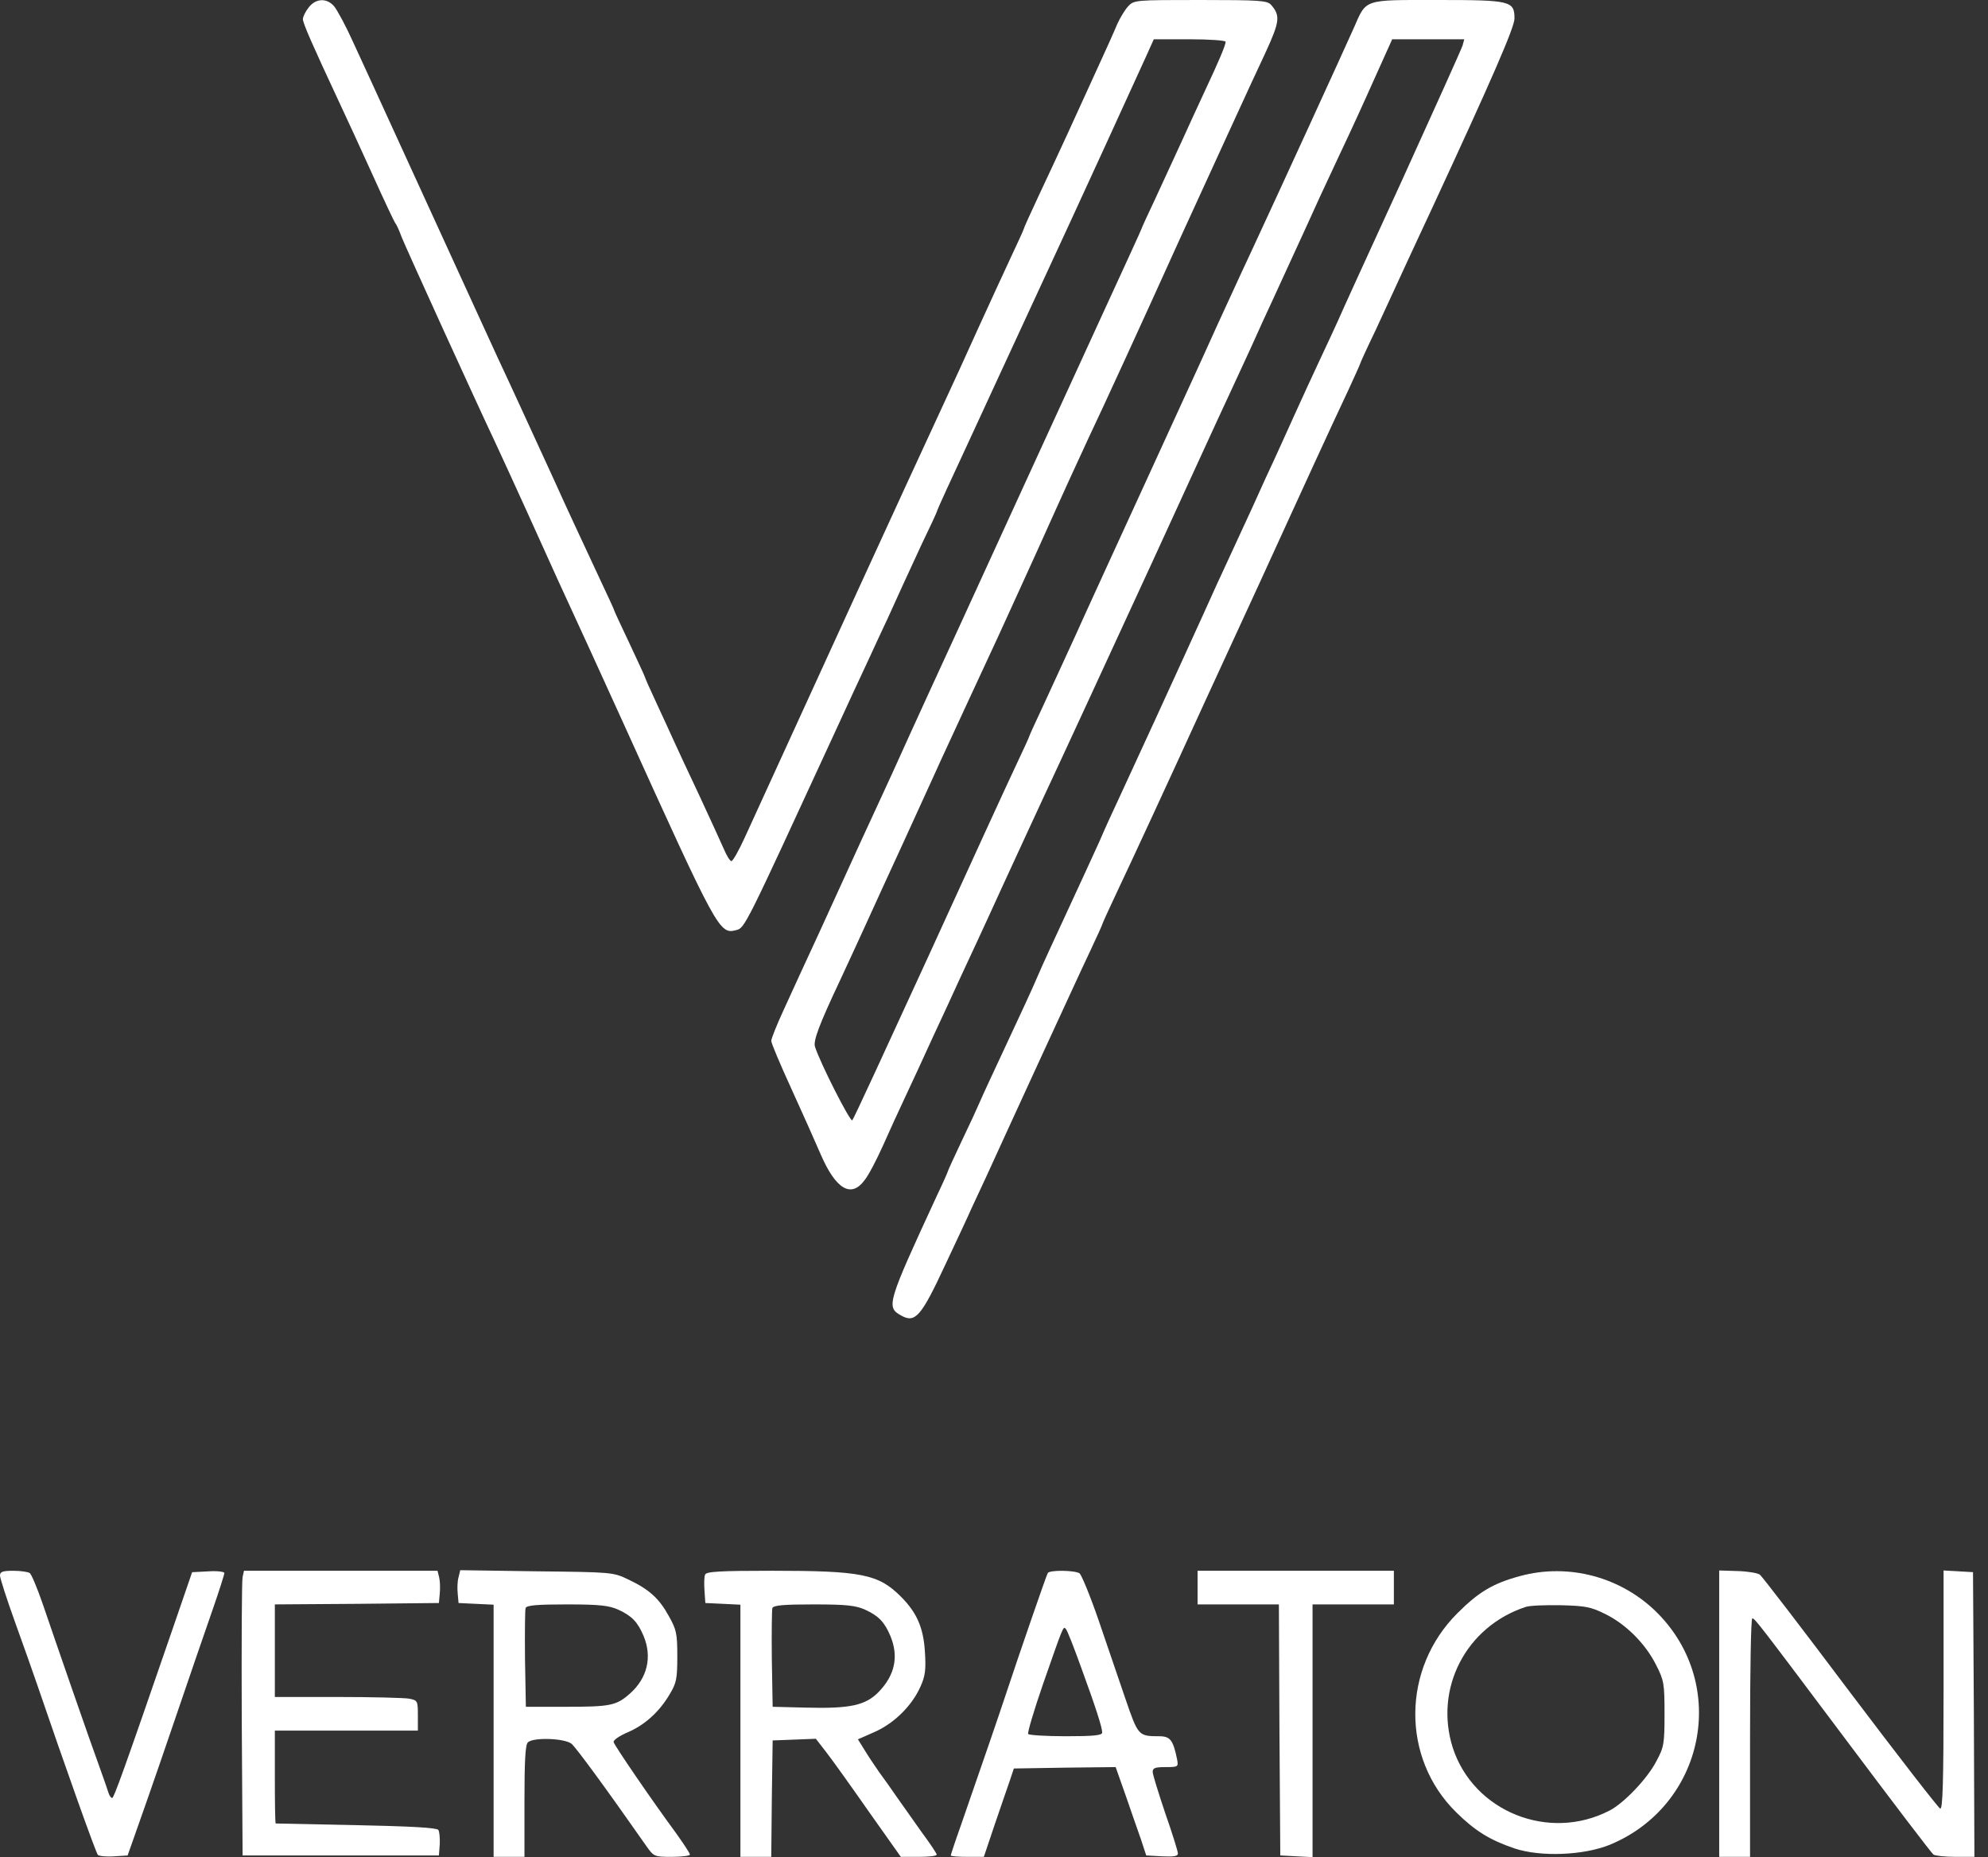
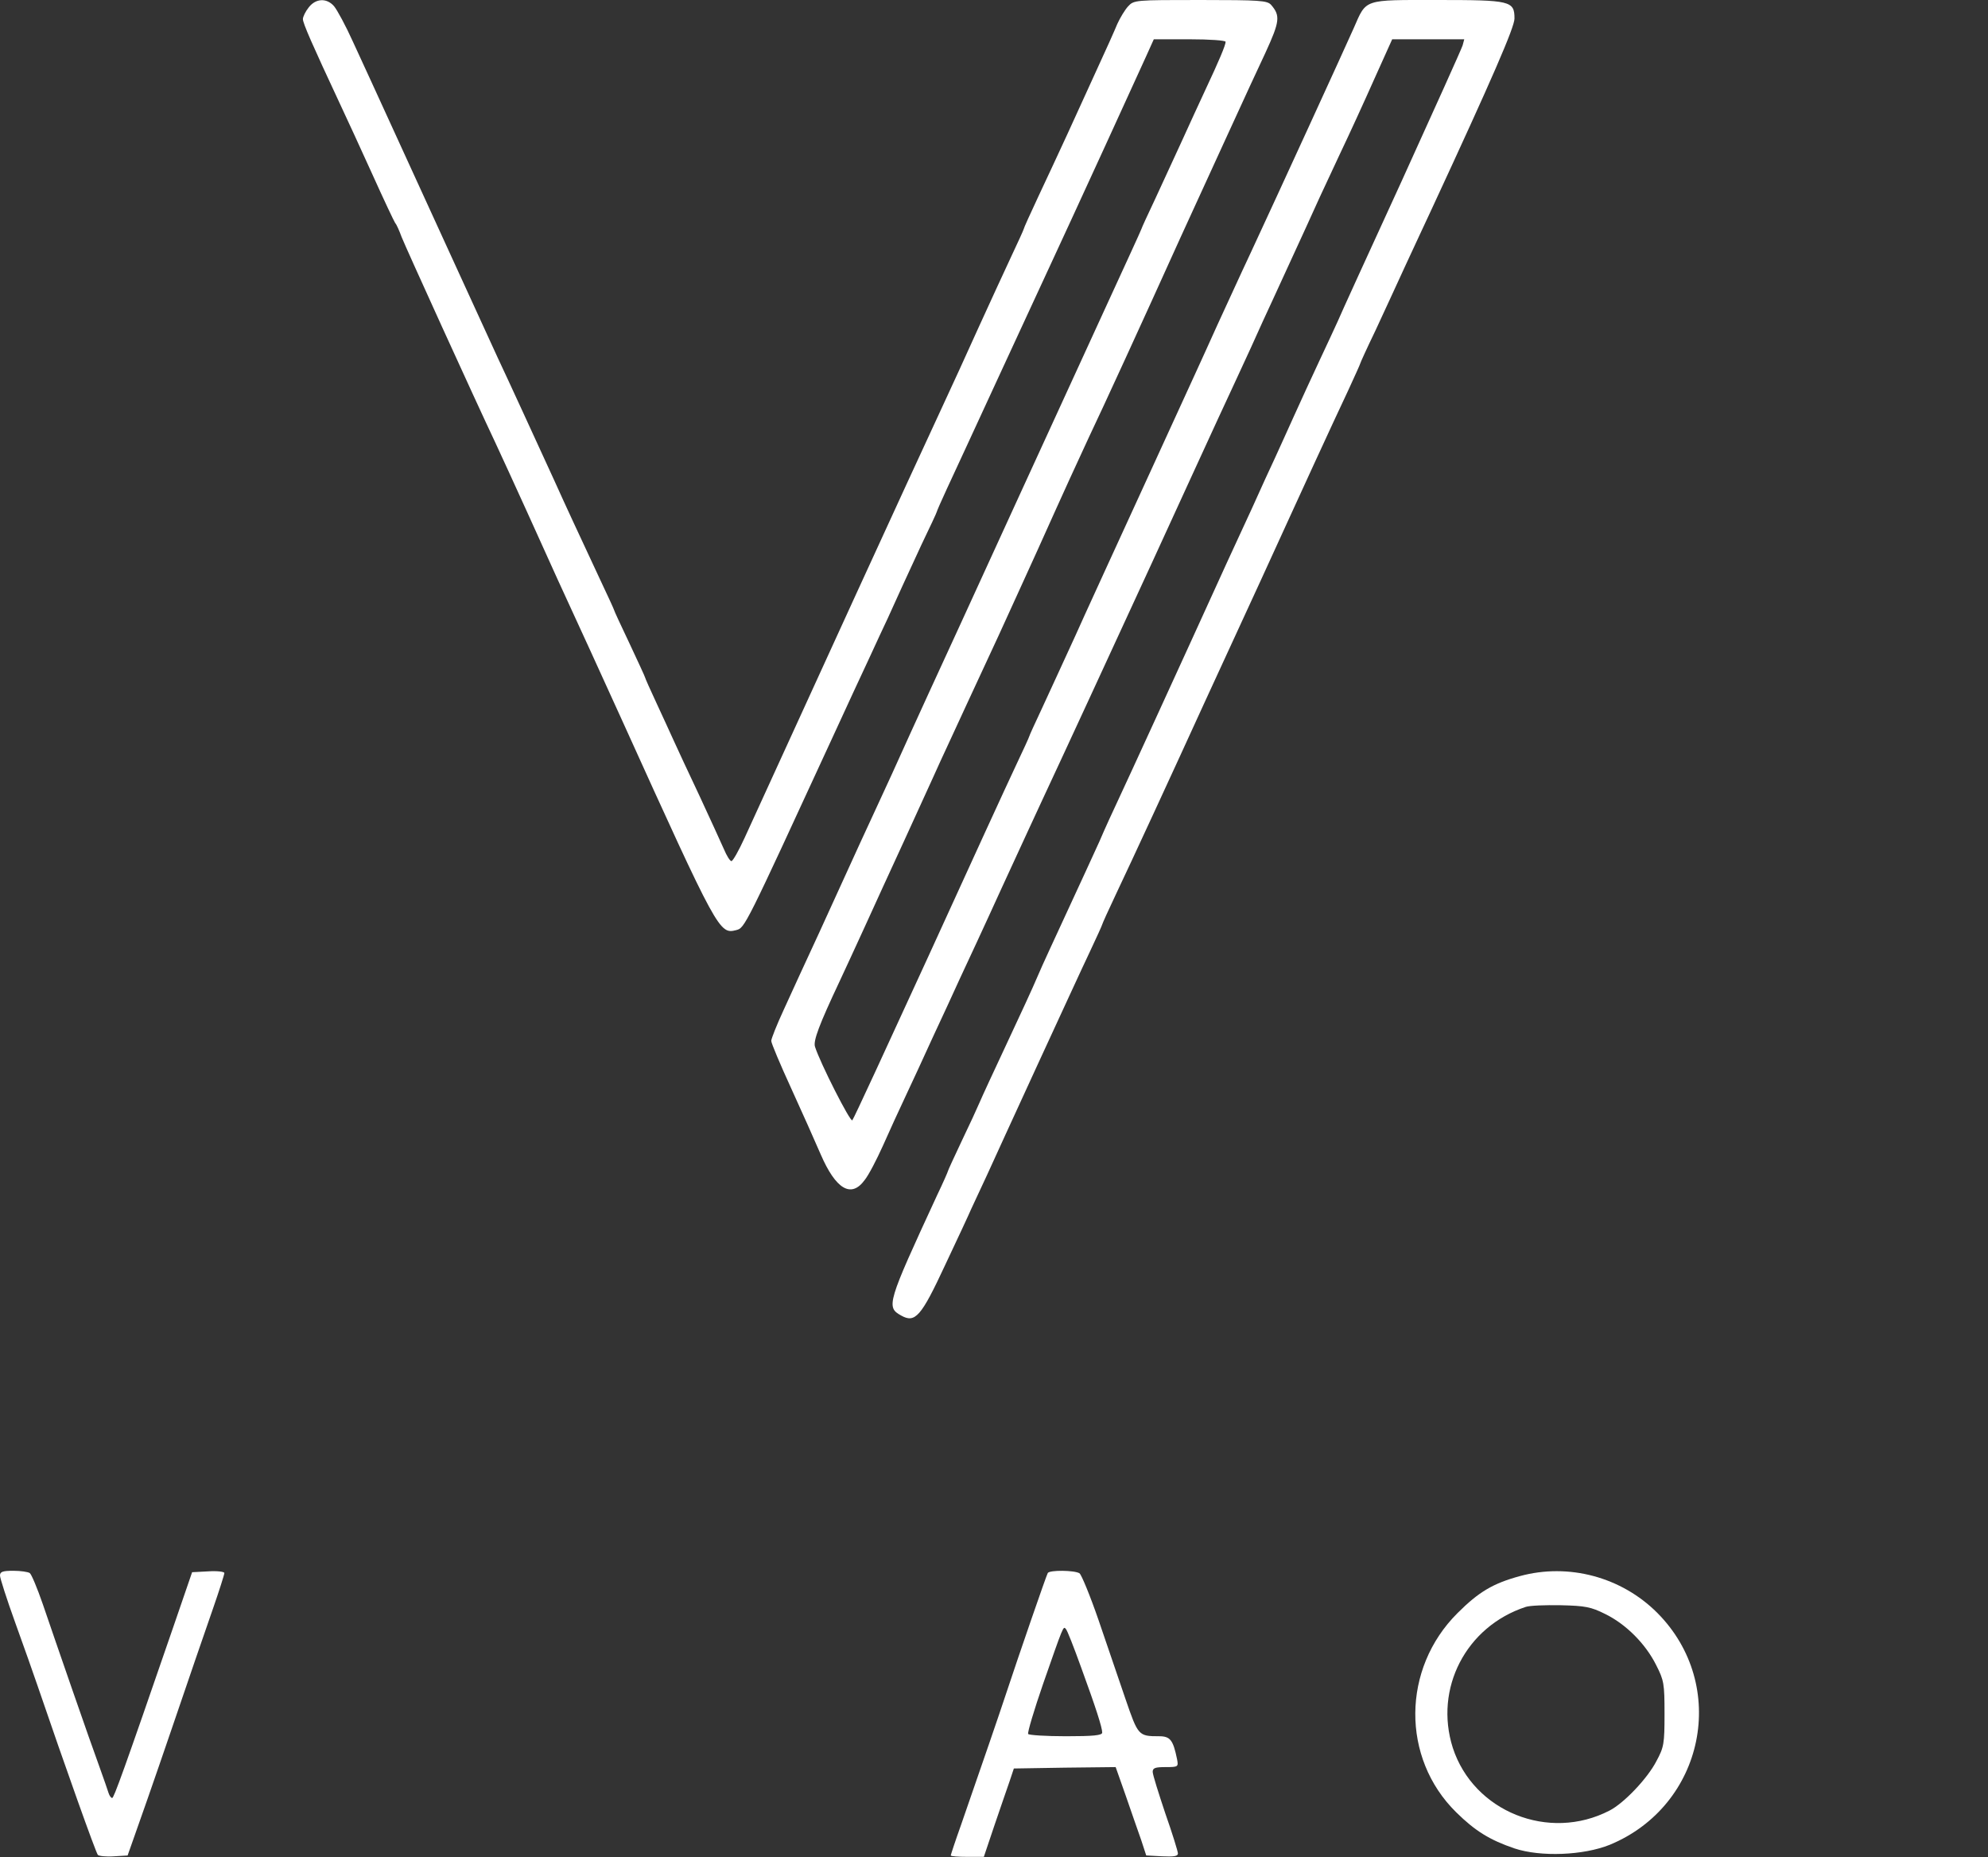
<svg xmlns="http://www.w3.org/2000/svg" width="91" height="85" viewBox="0 0 91 85" fill="none">
  <rect x="0" y="0" width="91" height="85" fill="#333333" stroke="none" />
-   <path d="M14.135 0.334C13.98 0.527 13.865 0.771 13.865 0.873C13.865 1.066 14.289 2.029 15.56 4.75C15.842 5.354 16.51 6.792 17.036 7.96C17.562 9.128 18.037 10.13 18.089 10.207C18.153 10.271 18.281 10.566 18.384 10.848C18.576 11.336 21.696 18.192 22.685 20.284C22.928 20.811 23.57 22.197 24.097 23.365C25.162 25.728 25.843 27.23 27.024 29.784C27.46 30.734 28.115 32.185 28.487 32.994C32.878 42.686 32.929 42.764 33.7 42.571C34.097 42.468 34.097 42.455 38.103 33.764C38.732 32.391 39.502 30.734 39.797 30.105C40.093 29.463 40.465 28.655 40.632 28.308C41.133 27.191 41.492 26.421 42.185 24.919C42.57 24.123 42.879 23.455 42.879 23.43C42.879 23.404 43.084 22.929 43.341 22.377C43.597 21.825 44.663 19.527 45.703 17.267C46.743 15.008 47.821 12.697 48.078 12.132C48.848 10.463 49.079 9.976 50.62 6.612C51.428 4.84 52.25 3.043 52.456 2.594L52.815 1.798H54.458C55.357 1.798 56.102 1.849 56.102 1.913C56.102 2.067 55.793 2.799 55.177 4.109C54.895 4.712 54.407 5.778 54.086 6.484C53.765 7.19 53.213 8.371 52.879 9.103C52.533 9.834 52.25 10.45 52.25 10.476C52.25 10.502 51.518 12.094 50.633 14.019C49.747 15.945 47.95 19.861 46.64 22.724C44.047 28.385 43.597 29.374 42.519 31.71C41.864 33.148 41.453 34.034 40.825 35.433C40.478 36.178 39.836 37.59 39.374 38.578C38.925 39.567 38.077 41.416 37.499 42.686C36.909 43.957 36.177 45.549 35.869 46.23C35.561 46.897 35.304 47.539 35.304 47.642C35.304 47.745 35.715 48.72 36.216 49.812C36.716 50.903 37.32 52.264 37.564 52.828C38.257 54.433 38.963 54.857 39.579 54.01C39.759 53.791 40.131 53.072 40.414 52.443C40.696 51.801 41.158 50.8 41.441 50.197C41.723 49.593 42.288 48.386 42.686 47.501C43.097 46.615 43.662 45.408 43.931 44.805C44.214 44.201 45.087 42.327 45.857 40.632C46.64 38.938 47.462 37.141 47.693 36.653C48.72 34.457 50.774 30.003 52.738 25.74C53.906 23.198 55.254 20.246 55.742 19.193C56.243 18.128 56.91 16.664 57.257 15.919C57.591 15.175 58.04 14.186 58.271 13.698C59.016 12.081 59.465 11.105 59.786 10.399C60.235 9.398 60.479 8.871 61.327 7.061C61.75 6.176 62.456 4.635 62.906 3.621L63.727 1.798H65.383H67.026L66.95 2.08C66.898 2.247 65.64 5.033 64.164 8.281C62.675 11.529 61.352 14.417 61.237 14.7C61.108 14.982 60.736 15.791 60.402 16.497C60.068 17.203 59.542 18.359 59.221 19.065C58.9 19.771 58.515 20.631 58.348 20.99C58.181 21.337 57.719 22.351 57.321 23.237C56.91 24.123 56.397 25.24 56.166 25.74C55.935 26.228 55.472 27.242 55.139 27.987C53.958 30.593 51.583 35.767 51.197 36.588C50.979 37.051 50.581 37.911 50.325 38.514C50.055 39.117 49.387 40.555 48.848 41.724C48.309 42.892 47.693 44.214 47.5 44.676C47.308 45.139 46.666 46.525 46.088 47.757C45.51 48.99 44.945 50.209 44.843 50.453C44.74 50.697 44.368 51.506 44.021 52.225C43.675 52.957 43.392 53.573 43.392 53.599C43.392 53.624 43.174 54.125 42.891 54.715C40.606 59.658 40.555 59.825 41.248 60.21C41.89 60.57 42.16 60.274 43.264 57.899C43.816 56.731 44.355 55.576 44.458 55.332C44.573 55.088 44.894 54.395 45.176 53.791C45.446 53.188 46.499 50.903 47.5 48.72C48.514 46.525 49.58 44.201 49.888 43.559C50.196 42.905 50.453 42.34 50.453 42.314C50.453 42.288 50.735 41.659 51.082 40.928C51.814 39.387 53.611 35.497 55.164 32.095C55.768 30.786 56.91 28.308 57.706 26.575C58.502 24.842 59.593 22.441 60.145 21.247C60.697 20.04 61.404 18.526 61.712 17.871C62.007 17.229 62.264 16.664 62.264 16.638C62.264 16.613 62.572 15.932 62.957 15.136C63.329 14.328 63.958 12.98 64.343 12.132C64.741 11.285 65.268 10.13 65.537 9.565C68.323 3.557 69.325 1.246 69.325 0.848C69.325 0.039 69.145 0 65.794 0C62.379 0 62.559 -0.064 61.968 1.284C61.57 2.183 58.477 8.936 57.257 11.555C56.743 12.646 56.063 14.148 55.716 14.892C55.383 15.637 54.946 16.587 54.754 17.011C54.176 18.282 51.018 25.163 50.607 26.061C50.401 26.523 49.772 27.872 49.233 29.078C48.681 30.272 47.988 31.8 47.68 32.455C47.372 33.109 47.115 33.674 47.115 33.7C47.115 33.726 46.833 34.342 46.486 35.074C46.139 35.805 44.342 39.721 42.493 43.778C40.632 47.834 39.078 51.211 39.014 51.275C38.925 51.378 37.538 48.643 37.307 47.911C37.217 47.642 37.499 46.897 38.424 44.933C38.668 44.407 39.194 43.277 39.579 42.43C39.964 41.582 40.786 39.785 41.402 38.45C42.018 37.102 42.622 35.78 42.75 35.497C42.879 35.215 43.187 34.522 43.456 33.957C43.713 33.392 44.072 32.634 44.227 32.288C44.393 31.928 45.061 30.491 45.716 29.078C46.358 27.666 47.166 25.907 47.5 25.163C48.733 22.415 49.4 20.965 49.837 20.028C50.504 18.628 52.224 14.88 54.047 10.848C54.933 8.923 57.385 3.544 57.925 2.414C58.579 0.989 58.618 0.719 58.181 0.219C58.002 0.026 57.681 0 54.946 0C51.955 0 51.904 0 51.634 0.296C51.493 0.45 51.275 0.809 51.146 1.092C51.031 1.374 50.607 2.324 50.196 3.21C49.798 4.096 49.182 5.418 48.848 6.163C48.502 6.907 47.924 8.165 47.539 8.974C47.166 9.77 46.858 10.45 46.858 10.489C46.858 10.515 46.589 11.105 46.268 11.786C45.947 12.466 45.279 13.93 44.779 15.021C44.291 16.112 43.546 17.73 43.135 18.615C41.595 21.928 37.255 31.402 34.085 38.347C33.815 38.938 33.545 39.413 33.481 39.413C33.417 39.413 33.263 39.169 33.135 38.861C33.006 38.566 32.493 37.449 32.005 36.396C31.504 35.33 30.978 34.213 30.837 33.892C30.695 33.572 30.336 32.801 30.053 32.185C29.758 31.556 29.527 31.03 29.527 31.004C29.527 30.978 29.206 30.285 28.821 29.463C28.436 28.655 28.115 27.961 28.115 27.936C28.115 27.91 27.833 27.294 27.486 26.562C26.331 24.084 26.022 23.43 25.355 21.953C24.572 20.246 23.237 17.332 22.787 16.382C22.62 16.022 21.824 14.276 21.016 12.517C20.207 10.746 18.923 7.947 18.166 6.291C17.408 4.635 16.51 2.671 16.163 1.926C15.829 1.182 15.431 0.45 15.29 0.283C14.956 -0.102 14.456 -0.077 14.135 0.334Z" fill="white" />
+   <path d="M14.135 0.334C13.98 0.527 13.865 0.771 13.865 0.873C13.865 1.066 14.289 2.029 15.56 4.75C15.842 5.354 16.51 6.792 17.036 7.96C17.562 9.128 18.037 10.13 18.089 10.207C18.153 10.271 18.281 10.566 18.384 10.848C18.576 11.336 21.696 18.192 22.685 20.284C22.928 20.811 23.57 22.197 24.097 23.365C25.162 25.728 25.843 27.23 27.024 29.784C27.46 30.734 28.115 32.185 28.487 32.994C32.878 42.686 32.929 42.764 33.7 42.571C34.097 42.468 34.097 42.455 38.103 33.764C38.732 32.391 39.502 30.734 39.797 30.105C40.093 29.463 40.465 28.655 40.632 28.308C41.133 27.191 41.492 26.421 42.185 24.919C42.57 24.123 42.879 23.455 42.879 23.43C42.879 23.404 43.084 22.929 43.341 22.377C43.597 21.825 44.663 19.527 45.703 17.267C46.743 15.008 47.821 12.697 48.078 12.132C48.848 10.463 49.079 9.976 50.62 6.612C51.428 4.84 52.25 3.043 52.456 2.594L52.815 1.798H54.458C55.357 1.798 56.102 1.849 56.102 1.913C56.102 2.067 55.793 2.799 55.177 4.109C54.895 4.712 54.407 5.778 54.086 6.484C53.765 7.19 53.213 8.371 52.879 9.103C52.533 9.834 52.25 10.45 52.25 10.476C52.25 10.502 51.518 12.094 50.633 14.019C49.747 15.945 47.95 19.861 46.64 22.724C44.047 28.385 43.597 29.374 42.519 31.71C41.864 33.148 41.453 34.034 40.825 35.433C40.478 36.178 39.836 37.59 39.374 38.578C38.925 39.567 38.077 41.416 37.499 42.686C36.909 43.957 36.177 45.549 35.869 46.23C35.561 46.897 35.304 47.539 35.304 47.642C35.304 47.745 35.715 48.72 36.216 49.812C36.716 50.903 37.32 52.264 37.564 52.828C38.257 54.433 38.963 54.857 39.579 54.01C39.759 53.791 40.131 53.072 40.414 52.443C40.696 51.801 41.158 50.8 41.441 50.197C41.723 49.593 42.288 48.386 42.686 47.501C43.097 46.615 43.662 45.408 43.931 44.805C44.214 44.201 45.087 42.327 45.857 40.632C46.64 38.938 47.462 37.141 47.693 36.653C48.72 34.457 50.774 30.003 52.738 25.74C53.906 23.198 55.254 20.246 55.742 19.193C56.243 18.128 56.91 16.664 57.257 15.919C57.591 15.175 58.04 14.186 58.271 13.698C59.016 12.081 59.465 11.105 59.786 10.399C60.235 9.398 60.479 8.871 61.327 7.061C61.75 6.176 62.456 4.635 62.906 3.621L63.727 1.798H65.383H67.026L66.95 2.08C66.898 2.247 65.64 5.033 64.164 8.281C62.675 11.529 61.352 14.417 61.237 14.7C61.108 14.982 60.736 15.791 60.402 16.497C60.068 17.203 59.542 18.359 59.221 19.065C58.9 19.771 58.515 20.631 58.348 20.99C58.181 21.337 57.719 22.351 57.321 23.237C56.91 24.123 56.397 25.24 56.166 25.74C53.958 30.593 51.583 35.767 51.197 36.588C50.979 37.051 50.581 37.911 50.325 38.514C50.055 39.117 49.387 40.555 48.848 41.724C48.309 42.892 47.693 44.214 47.5 44.676C47.308 45.139 46.666 46.525 46.088 47.757C45.51 48.99 44.945 50.209 44.843 50.453C44.74 50.697 44.368 51.506 44.021 52.225C43.675 52.957 43.392 53.573 43.392 53.599C43.392 53.624 43.174 54.125 42.891 54.715C40.606 59.658 40.555 59.825 41.248 60.21C41.89 60.57 42.16 60.274 43.264 57.899C43.816 56.731 44.355 55.576 44.458 55.332C44.573 55.088 44.894 54.395 45.176 53.791C45.446 53.188 46.499 50.903 47.5 48.72C48.514 46.525 49.58 44.201 49.888 43.559C50.196 42.905 50.453 42.34 50.453 42.314C50.453 42.288 50.735 41.659 51.082 40.928C51.814 39.387 53.611 35.497 55.164 32.095C55.768 30.786 56.91 28.308 57.706 26.575C58.502 24.842 59.593 22.441 60.145 21.247C60.697 20.04 61.404 18.526 61.712 17.871C62.007 17.229 62.264 16.664 62.264 16.638C62.264 16.613 62.572 15.932 62.957 15.136C63.329 14.328 63.958 12.98 64.343 12.132C64.741 11.285 65.268 10.13 65.537 9.565C68.323 3.557 69.325 1.246 69.325 0.848C69.325 0.039 69.145 0 65.794 0C62.379 0 62.559 -0.064 61.968 1.284C61.57 2.183 58.477 8.936 57.257 11.555C56.743 12.646 56.063 14.148 55.716 14.892C55.383 15.637 54.946 16.587 54.754 17.011C54.176 18.282 51.018 25.163 50.607 26.061C50.401 26.523 49.772 27.872 49.233 29.078C48.681 30.272 47.988 31.8 47.68 32.455C47.372 33.109 47.115 33.674 47.115 33.7C47.115 33.726 46.833 34.342 46.486 35.074C46.139 35.805 44.342 39.721 42.493 43.778C40.632 47.834 39.078 51.211 39.014 51.275C38.925 51.378 37.538 48.643 37.307 47.911C37.217 47.642 37.499 46.897 38.424 44.933C38.668 44.407 39.194 43.277 39.579 42.43C39.964 41.582 40.786 39.785 41.402 38.45C42.018 37.102 42.622 35.78 42.75 35.497C42.879 35.215 43.187 34.522 43.456 33.957C43.713 33.392 44.072 32.634 44.227 32.288C44.393 31.928 45.061 30.491 45.716 29.078C46.358 27.666 47.166 25.907 47.5 25.163C48.733 22.415 49.4 20.965 49.837 20.028C50.504 18.628 52.224 14.88 54.047 10.848C54.933 8.923 57.385 3.544 57.925 2.414C58.579 0.989 58.618 0.719 58.181 0.219C58.002 0.026 57.681 0 54.946 0C51.955 0 51.904 0 51.634 0.296C51.493 0.45 51.275 0.809 51.146 1.092C51.031 1.374 50.607 2.324 50.196 3.21C49.798 4.096 49.182 5.418 48.848 6.163C48.502 6.907 47.924 8.165 47.539 8.974C47.166 9.77 46.858 10.45 46.858 10.489C46.858 10.515 46.589 11.105 46.268 11.786C45.947 12.466 45.279 13.93 44.779 15.021C44.291 16.112 43.546 17.73 43.135 18.615C41.595 21.928 37.255 31.402 34.085 38.347C33.815 38.938 33.545 39.413 33.481 39.413C33.417 39.413 33.263 39.169 33.135 38.861C33.006 38.566 32.493 37.449 32.005 36.396C31.504 35.33 30.978 34.213 30.837 33.892C30.695 33.572 30.336 32.801 30.053 32.185C29.758 31.556 29.527 31.03 29.527 31.004C29.527 30.978 29.206 30.285 28.821 29.463C28.436 28.655 28.115 27.961 28.115 27.936C28.115 27.91 27.833 27.294 27.486 26.562C26.331 24.084 26.022 23.43 25.355 21.953C24.572 20.246 23.237 17.332 22.787 16.382C22.62 16.022 21.824 14.276 21.016 12.517C20.207 10.746 18.923 7.947 18.166 6.291C17.408 4.635 16.51 2.671 16.163 1.926C15.829 1.182 15.431 0.45 15.29 0.283C14.956 -0.102 14.456 -0.077 14.135 0.334Z" fill="white" />
  <path d="M0 72.113C0 72.228 0.308 73.191 0.693 74.257C1.078 75.322 1.541 76.632 1.72 77.158C2.978 80.842 4.391 84.809 4.48 84.899C4.532 84.95 4.866 84.989 5.212 84.963L5.841 84.925L6.136 84.09C6.303 83.628 7.074 81.433 7.831 79.212C8.589 76.991 9.449 74.475 9.744 73.64C10.039 72.793 10.27 72.061 10.27 71.997C10.27 71.933 9.937 71.894 9.539 71.92L8.794 71.959L7.934 74.462C5.649 81.099 5.212 82.293 5.135 82.293C5.084 82.293 5.007 82.19 4.968 82.062C4.93 81.946 4.75 81.407 4.557 80.881C4.108 79.661 2.568 75.207 1.964 73.435C1.707 72.69 1.438 72.048 1.361 71.997C1.284 71.946 0.95 71.894 0.616 71.894C0.128 71.894 0 71.933 0 72.113Z" fill="white" />
-   <path d="M11.105 72.175C11.066 72.342 11.053 75.269 11.066 78.697L11.105 84.923H15.598H20.091L20.13 84.41C20.142 84.127 20.117 83.832 20.065 83.755C19.988 83.652 18.794 83.588 16.304 83.537C14.288 83.498 12.632 83.46 12.62 83.46C12.594 83.447 12.581 82.497 12.581 81.329V79.21H15.855H19.128V78.517C19.128 77.849 19.115 77.824 18.73 77.747C18.512 77.708 17.036 77.67 15.457 77.67H12.581V75.552V73.433L16.342 73.407L20.091 73.369L20.13 72.933C20.155 72.689 20.142 72.368 20.104 72.201L20.027 71.893H15.598H11.169L11.105 72.175Z" fill="white" />
-   <path d="M20.99 72.188C20.939 72.355 20.926 72.689 20.951 72.933L20.99 73.369L21.799 73.408L22.595 73.446V79.21V84.987H23.301H24.007V82.445C24.007 80.635 24.045 79.865 24.161 79.749C24.405 79.505 25.855 79.557 26.164 79.814C26.382 80.006 27.678 81.765 29.591 84.499C29.925 84.975 29.951 84.987 30.759 84.987C31.209 84.987 31.581 84.936 31.581 84.885C31.581 84.82 31.273 84.358 30.914 83.858C29.835 82.394 28.141 79.916 28.089 79.737C28.064 79.647 28.346 79.454 28.731 79.287C29.514 78.954 30.182 78.35 30.657 77.541C30.965 77.028 31.003 76.835 31.003 75.808C31.003 74.768 30.965 74.589 30.618 73.972C30.169 73.151 29.707 72.74 28.757 72.291C28.064 71.957 27.999 71.957 24.559 71.918L21.067 71.867L20.99 72.188ZM28.308 73.677C28.924 73.96 29.193 74.242 29.463 74.884C29.861 75.847 29.63 76.81 28.834 77.516C28.205 78.068 27.948 78.119 25.868 78.119H24.071L24.032 75.937C24.02 74.743 24.032 73.69 24.058 73.6C24.11 73.472 24.584 73.433 25.958 73.433C27.46 73.433 27.884 73.485 28.308 73.677Z" fill="white" />
-   <path d="M32.274 72.072C32.236 72.162 32.223 72.496 32.248 72.804L32.287 73.369L33.096 73.407L33.892 73.446V79.21V84.987H34.598H35.304L35.33 82.317L35.368 79.659L36.357 79.621L37.345 79.582L37.833 80.212C38.102 80.558 38.975 81.778 39.772 82.92L41.235 84.987H42.057C42.506 84.987 42.878 84.949 42.878 84.885C42.878 84.833 42.57 84.371 42.198 83.87C41.838 83.357 41.325 82.638 41.081 82.291C40.837 81.932 40.452 81.393 40.234 81.097C40.028 80.802 39.72 80.34 39.566 80.083L39.271 79.608L40.054 79.262C40.94 78.864 41.748 78.068 42.134 77.195C42.352 76.72 42.39 76.412 42.339 75.628C42.275 74.499 41.967 73.805 41.235 73.074C40.208 72.047 39.438 71.893 35.33 71.893C32.903 71.893 32.325 71.931 32.274 72.072ZM39.605 73.677C40.221 73.96 40.49 74.242 40.76 74.884C41.145 75.821 40.965 76.668 40.221 77.439C39.617 78.055 38.924 78.209 36.896 78.157L35.368 78.119L35.33 75.936C35.317 74.743 35.33 73.69 35.355 73.6C35.407 73.472 35.882 73.433 37.255 73.433C38.757 73.433 39.181 73.484 39.605 73.677Z" fill="white" />
  <path d="M47.962 71.995C47.898 72.098 46.653 75.705 46.024 77.605C45.741 78.466 44.945 80.776 43.983 83.549C43.726 84.268 43.52 84.897 43.52 84.923C43.52 84.962 43.867 84.987 44.278 84.987H45.035L45.523 83.537C45.793 82.754 46.101 81.842 46.216 81.521L46.409 80.943L48.733 80.905L51.069 80.879L51.531 82.189C51.788 82.92 52.096 83.832 52.237 84.217L52.468 84.923L53.187 84.962C53.727 84.987 53.919 84.962 53.919 84.833C53.919 84.743 53.662 83.909 53.341 82.997C53.033 82.073 52.764 81.226 52.764 81.097C52.764 80.918 52.879 80.879 53.354 80.879C53.932 80.879 53.945 80.866 53.88 80.52C53.701 79.647 53.572 79.467 53.059 79.467C52.109 79.467 52.096 79.441 51.518 77.76C51.223 76.899 50.671 75.282 50.286 74.152C49.901 73.035 49.503 72.072 49.413 72.008C49.182 71.867 48.052 71.854 47.962 71.995ZM49.49 76.322C50.17 78.183 50.453 79.069 50.453 79.3C50.453 79.428 50.042 79.467 48.797 79.467C47.872 79.467 47.102 79.416 47.064 79.364C47.025 79.3 47.333 78.273 47.744 77.079C48.681 74.396 48.668 74.422 48.784 74.55C48.848 74.601 49.156 75.397 49.49 76.322Z" fill="white" />
-   <path d="M54.818 72.663V73.433H56.679H58.541L58.566 79.172L58.605 84.923L59.349 84.962L60.081 85V79.21V73.433H61.943H63.804V72.663V71.893H59.311H54.818V72.663Z" fill="white" />
  <path d="M69.581 72.135C68.349 72.469 67.694 72.854 66.718 73.83C64.164 76.372 64.138 80.467 66.654 82.945C67.527 83.805 68.195 84.216 69.325 84.601C70.518 84.999 72.483 84.922 73.689 84.434C78.028 82.637 79.158 77.129 75.859 73.817C74.216 72.174 71.802 71.532 69.581 72.135ZM73.471 73.869C74.421 74.331 75.32 75.229 75.808 76.205C76.167 76.911 76.193 77.052 76.193 78.439C76.193 79.813 76.167 79.967 75.82 80.609C75.41 81.404 74.331 82.534 73.677 82.868C70.903 84.306 67.45 82.919 66.5 79.992C65.64 77.284 67.103 74.446 69.838 73.548C70.018 73.484 70.737 73.458 71.443 73.471C72.56 73.496 72.829 73.548 73.471 73.869Z" fill="white" />
-   <path d="M78.696 78.427V84.987H79.402H80.108V79.531C80.108 76.527 80.147 74.075 80.211 74.075C80.326 74.075 80.391 74.152 84.666 79.852C86.707 82.574 88.427 84.833 88.504 84.885C88.581 84.936 89.03 84.987 89.518 84.987H90.378L90.353 78.466L90.314 71.957L89.647 71.918L88.966 71.88V77.349C88.966 81.611 88.928 82.818 88.812 82.779C88.722 82.741 86.874 80.353 84.691 77.464C82.522 74.576 80.66 72.15 80.557 72.072C80.455 71.995 79.993 71.918 79.53 71.906L78.696 71.88V78.427Z" fill="white" />
</svg>